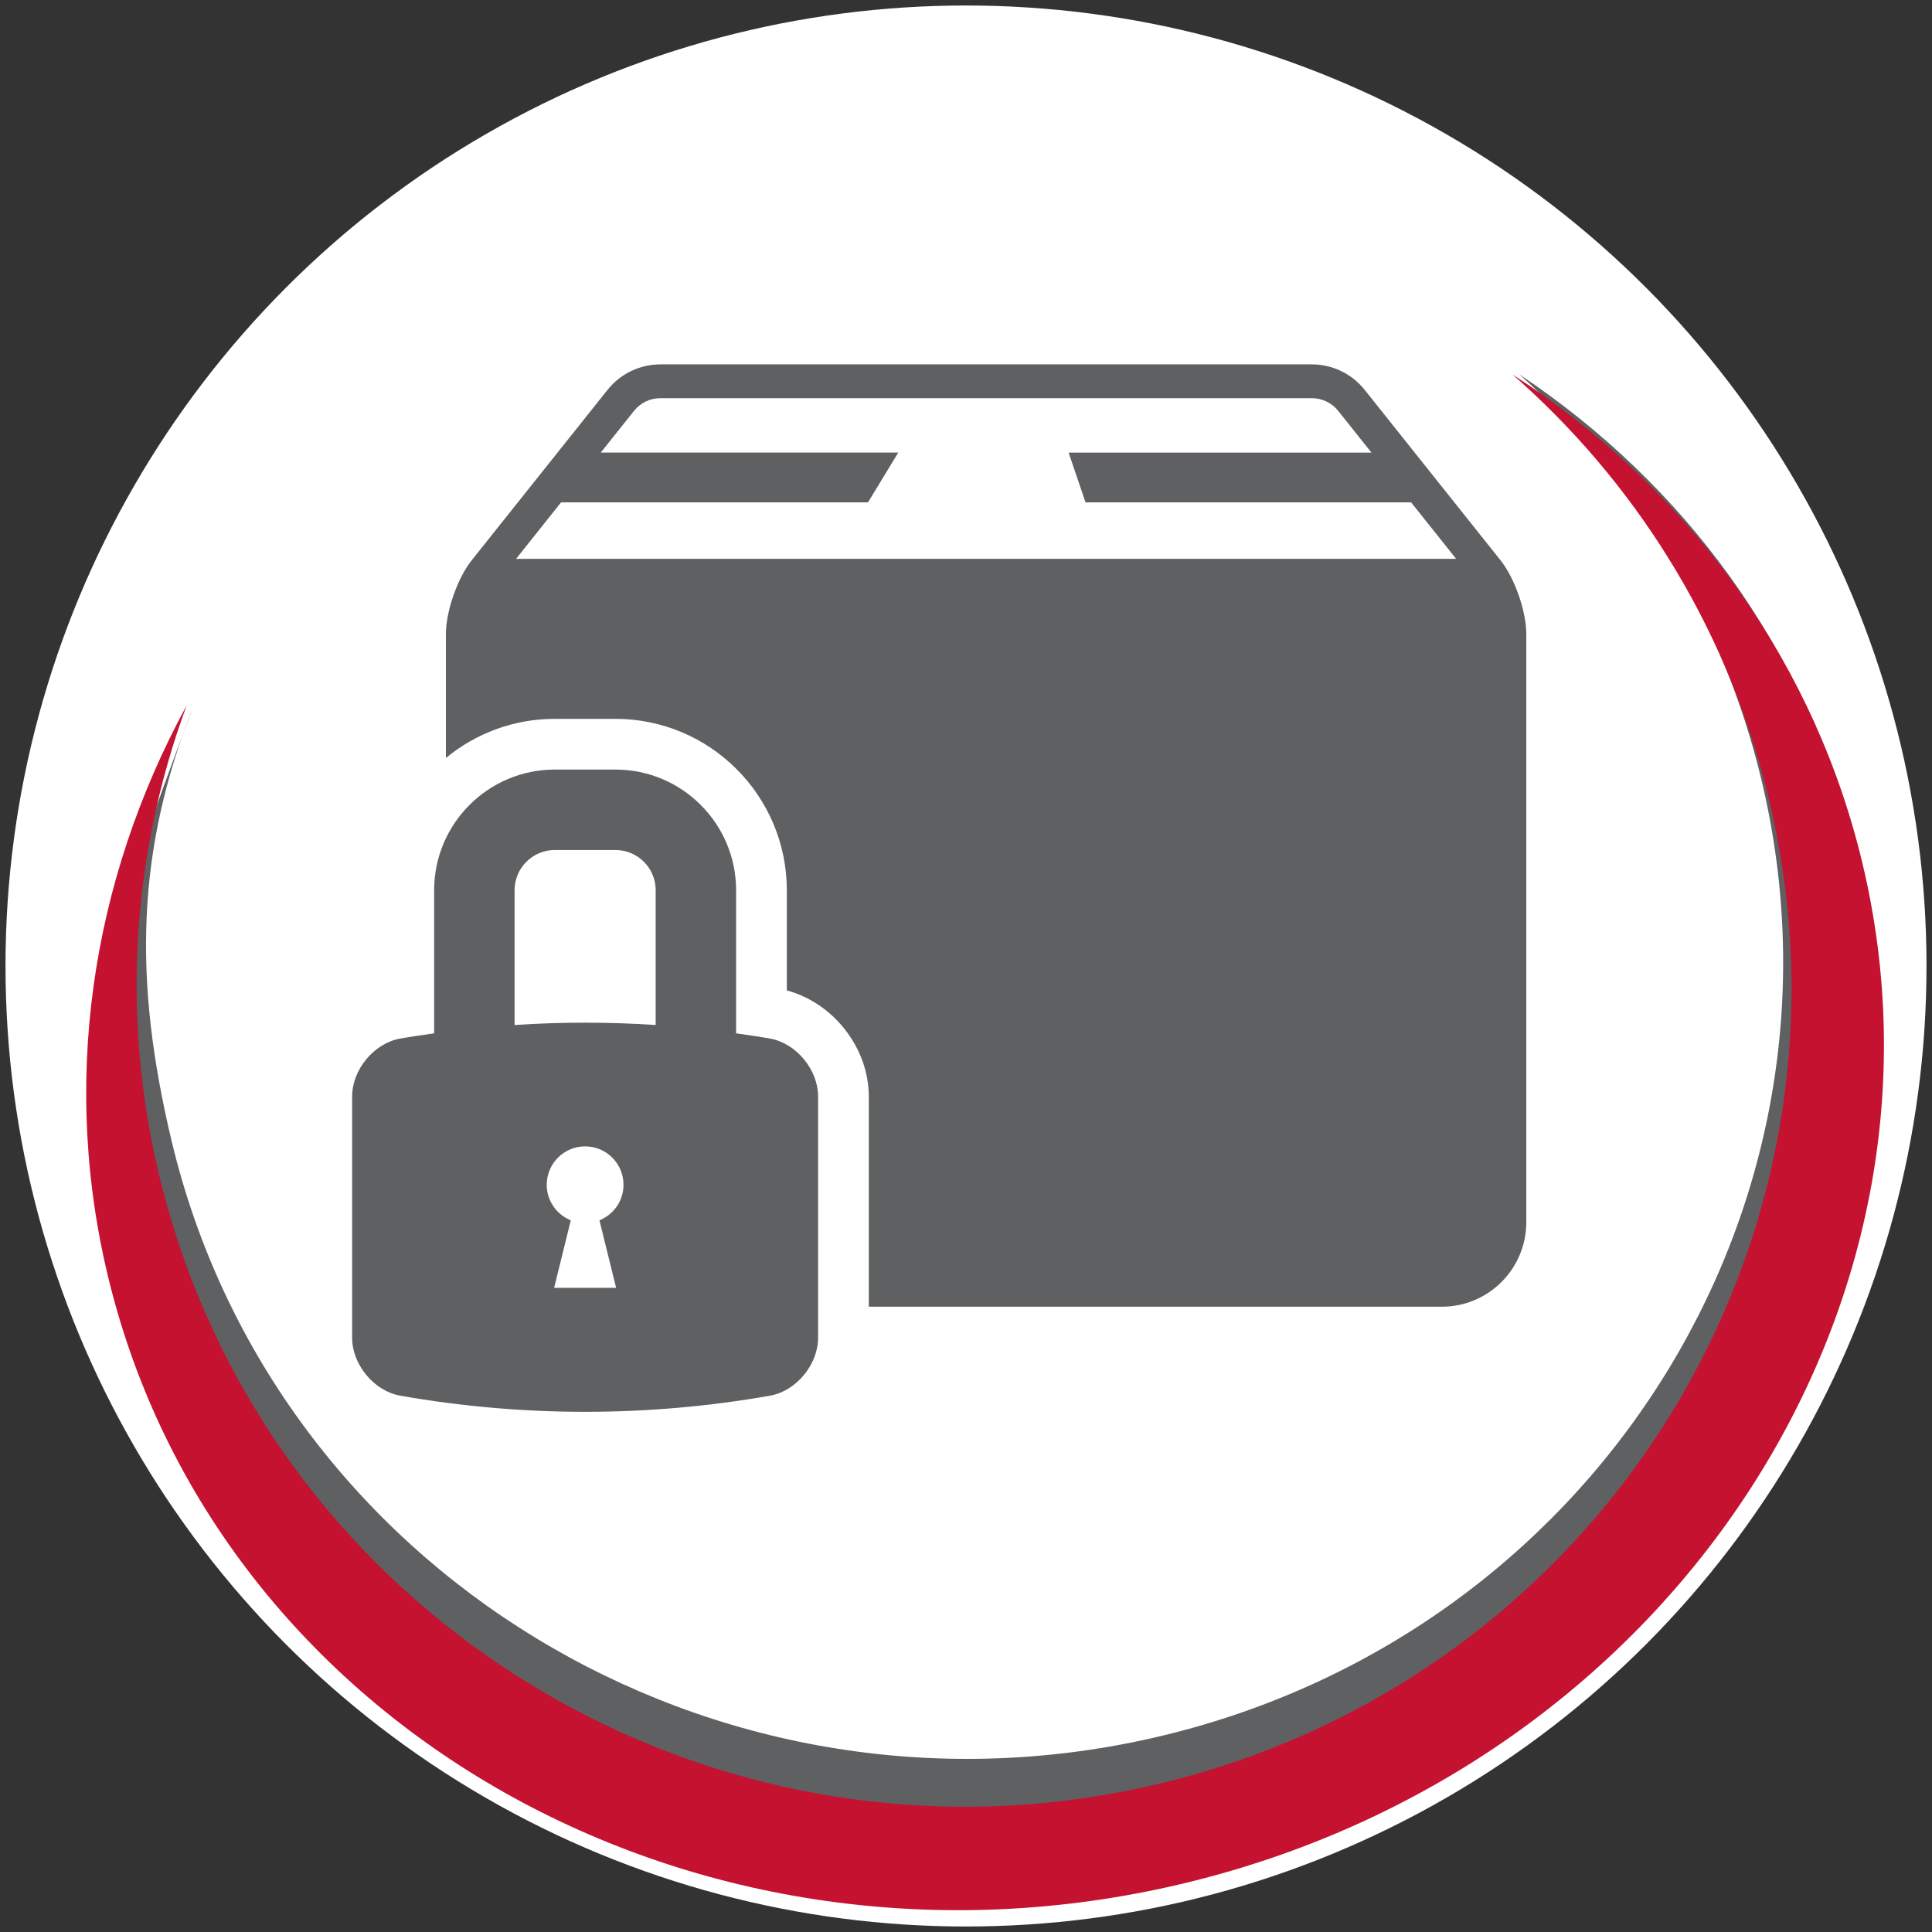
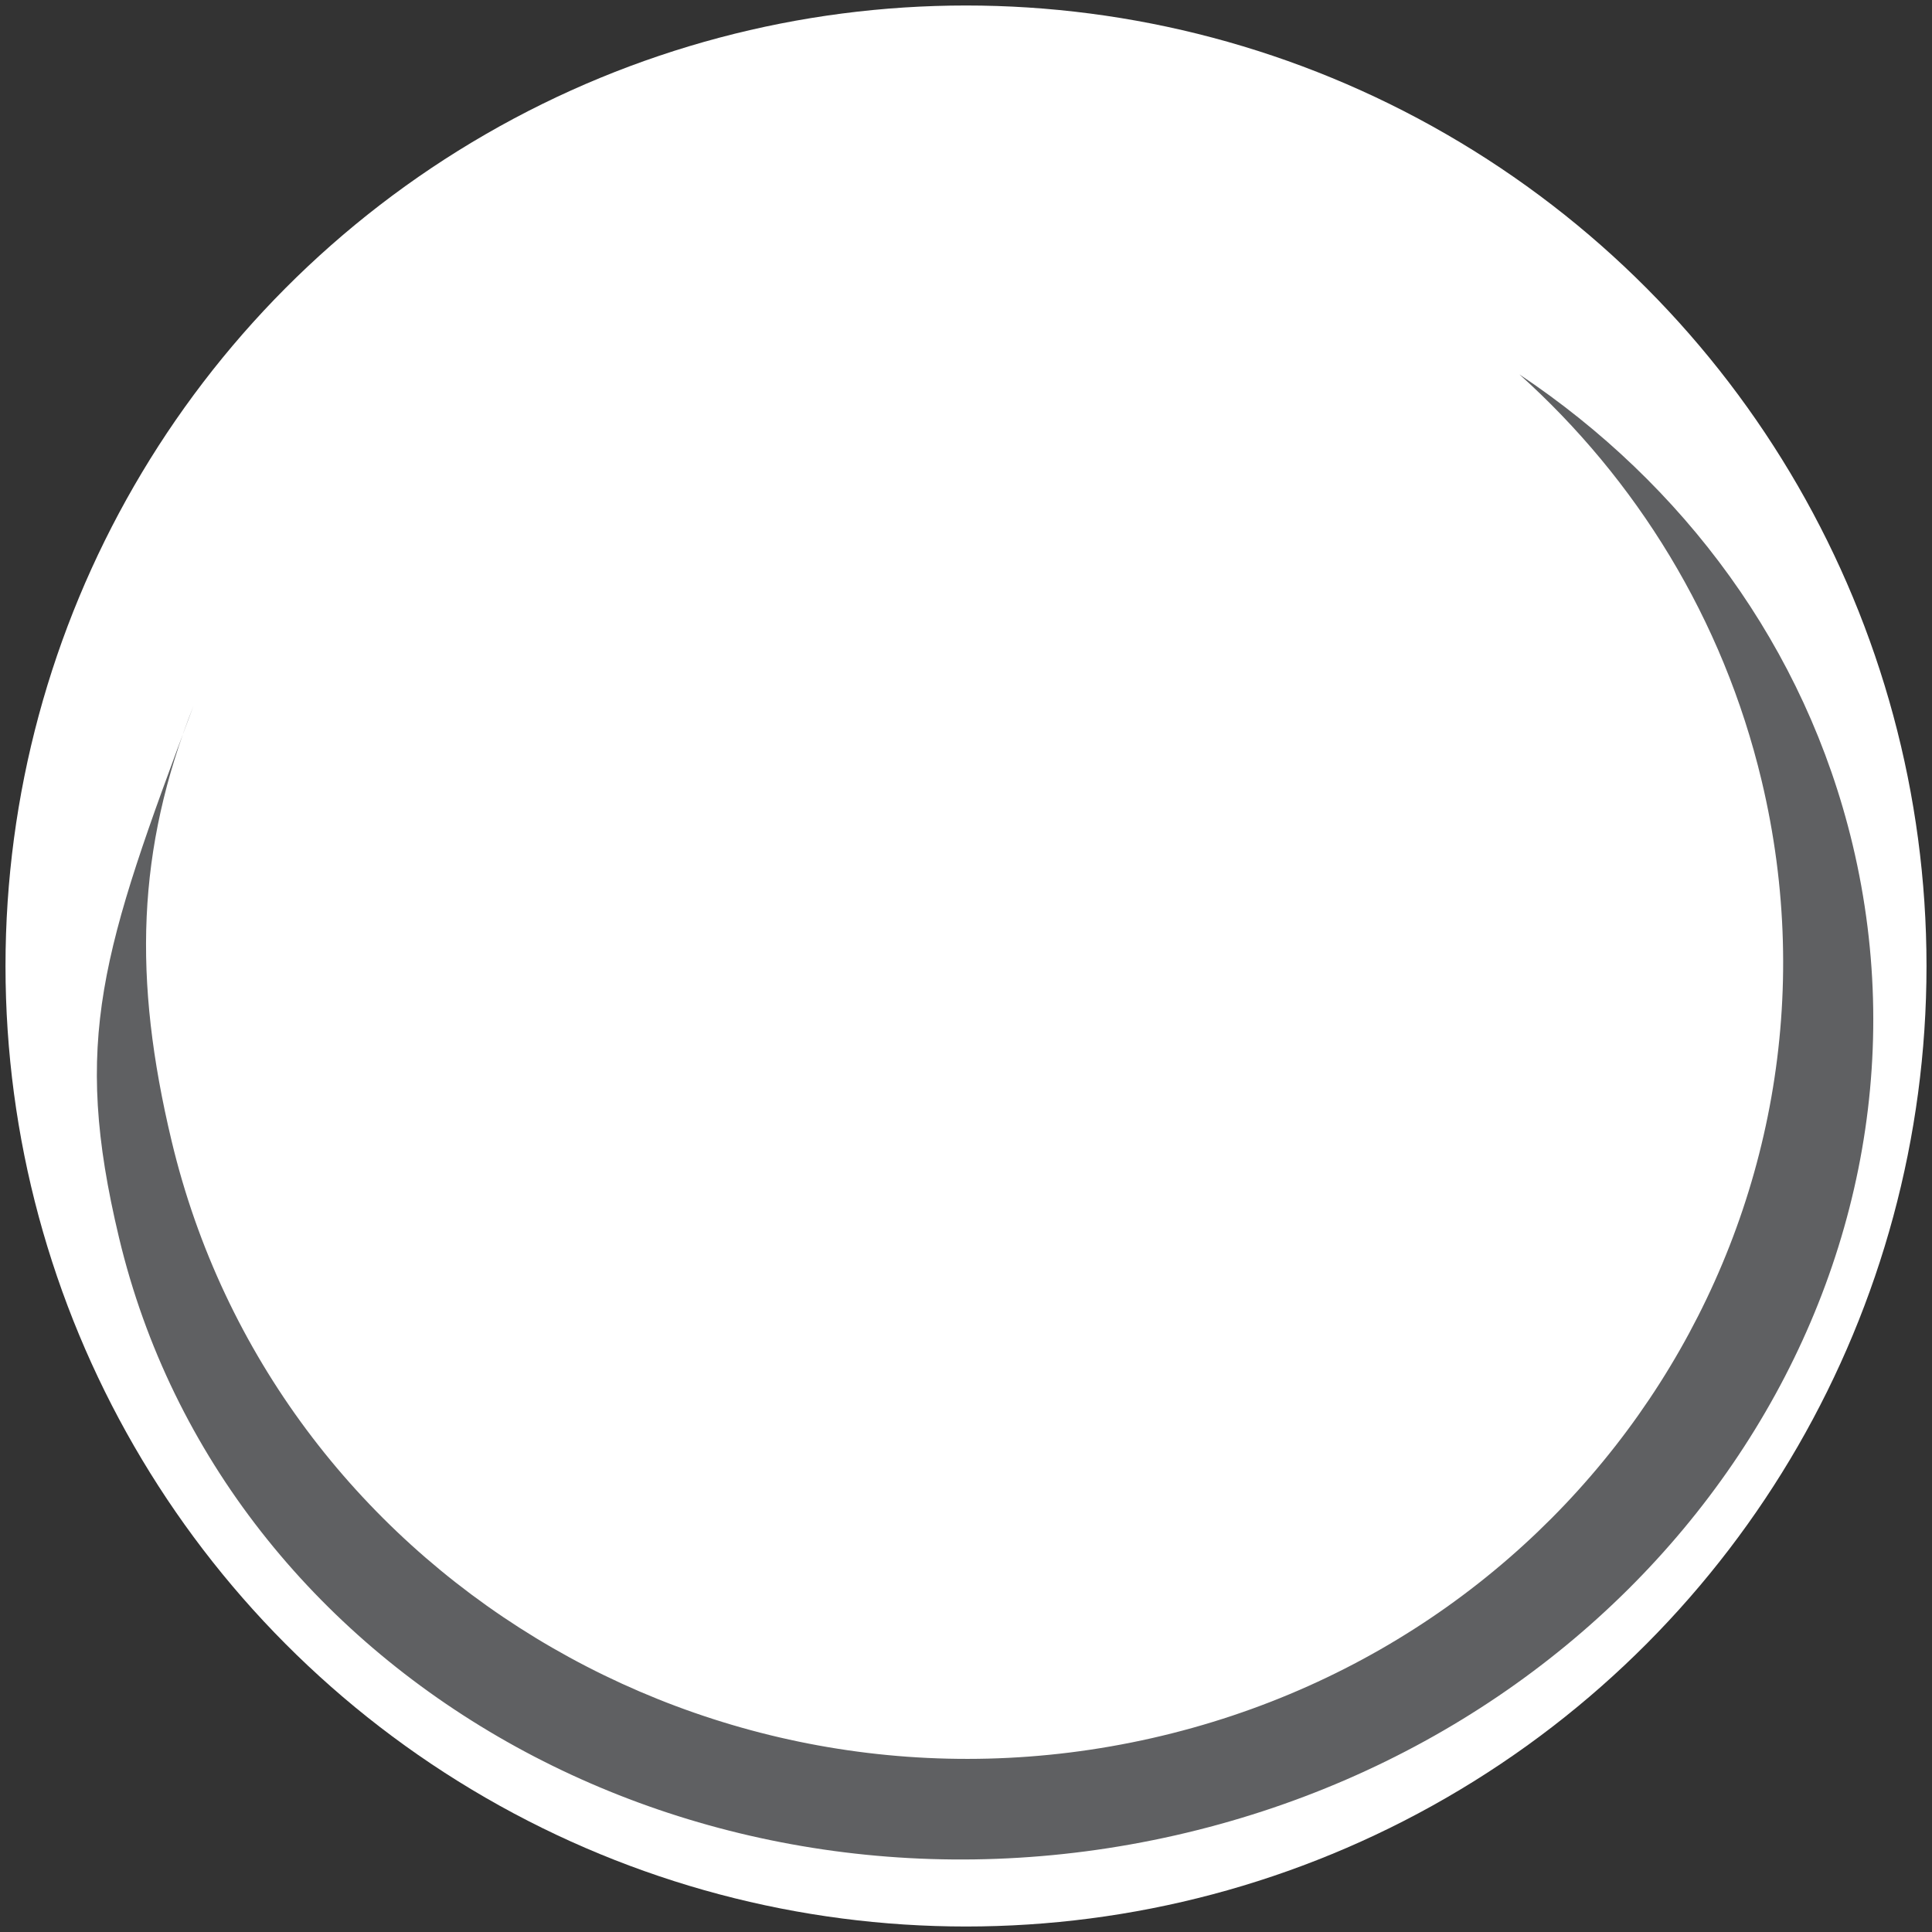
<svg xmlns="http://www.w3.org/2000/svg" version="1.1" id="Layer_1" x="0px" y="0px" width="249.449px" height="249.449px" viewBox="271.275 181.275 249.449 249.449" enable-background="new 271.275 181.275 249.449 249.449" xml:space="preserve">
  <rect x="271.275" y="181.275" width="249.449" height="249.449" fill="#333333" stroke="none" />
  <g>
    <g>
      <circle fill-rule="evenodd" clip-rule="evenodd" fill="#FFFFFF" cx="396" cy="306" r="124.015" />
      <g>
        <path fill-rule="evenodd" clip-rule="evenodd" fill="#5F6062" d="M510.476,290.331c-6.1-25.54-21.869-46.588-43.021-60.714     c15.066,13.544,26.27,31.497,31.27,52.441c13.229,55.421-22.004,110.774-78.695,123.629     c-56.685,12.854-113.369-21.658-126.594-77.08c-4.999-20.942-4.544-37.602,2.838-56.236     c-11.883,31.716-15.73,43.173-9.629,68.716c13.516,56.627,74.577,91.175,136.387,77.157     C484.84,404.23,523.987,346.961,510.476,290.331z" />
      </g>
      <g>
-         <path fill-rule="evenodd" clip-rule="evenodd" fill="#C41230" d="M511.348,291.14c-6.687-26.11-23.087-47.423-44.796-61.523     c15.531,13.62,27.242,31.841,32.727,53.251c14.508,56.657-20.084,114.167-77.265,128.449     c-57.178,14.282-115.297-20.076-129.801-76.731c-5.48-21.411-3.951-42.939,3.157-62.214     c-12.308,22.599-16.482,49.045-9.79,75.156c14.823,57.893,77.379,92.199,139.724,76.628     C487.646,408.585,526.169,349.031,511.348,291.14z" />
-       </g>
+         </g>
    </g>
    <g>
-       <path fill="#5F6062" d="M465.012,253.613l-17.538-22.003c-1.655-2.078-4.17-3.29-6.827-3.29h-84.101    c-2.658,0-5.172,1.212-6.829,3.29l-17.538,22.003c-1.833,2.298-3.332,6.585-3.332,9.524v16.007    c3.824-3.155,8.723-5.054,14.058-5.054h7.834c12.201,0,22.125,9.926,22.125,22.125v12.937c6.036,1.622,10.585,7.436,10.585,13.686    v27.154h73.979c6.027,0,10.913-4.886,10.913-10.915v-75.939C468.343,260.197,466.845,255.911,465.012,253.613z M337.91,253.427    l5.807-7.288h39.628l3.91-6.43h-38.413l4.289-5.379c0.834-1.045,2.078-1.645,3.415-1.645h84.101c1.335,0,2.581,0.6,3.413,1.645    l4.287,5.38h-39.099l2.185,6.431h42.038l5.811,7.286H337.91L337.91,253.427z M370.728,315.372c-1.467-0.26-2.94-0.467-4.411-0.678    v-18.479c0-8.59-6.988-15.578-15.578-15.578h-7.833c-8.59,0-15.577,6.988-15.577,15.578v18.479    c-1.473,0.211-2.946,0.418-4.411,0.678c-3.424,0.637-6.178,4.066-6.178,7.465c0,10.39,0,20.78,0,31.171    c0,3.399,2.754,6.828,6.178,7.464c15.812,2.784,31.994,2.784,47.809,0c3.423-0.637,6.176-4.065,6.176-7.464    c0-10.391,0-20.781,0-31.171C376.903,319.438,374.148,316.008,370.728,315.372z M337.714,296.215c0-2.864,2.328-5.192,5.192-5.192    h7.834c2.864,0,5.192,2.328,5.192,5.192v17.403c-6.069-0.401-12.153-0.401-18.219,0V296.215L337.714,296.215z M350.826,347.555    h-8.005l2.151-8.719c-1.818-0.734-3.105-2.509-3.105-4.59c0-2.738,2.219-4.957,4.956-4.957c2.736,0,4.956,2.219,4.956,4.957    c0,2.081-1.288,3.855-3.106,4.59L350.826,347.555z" />
-     </g>
+       </g>
  </g>
</svg>